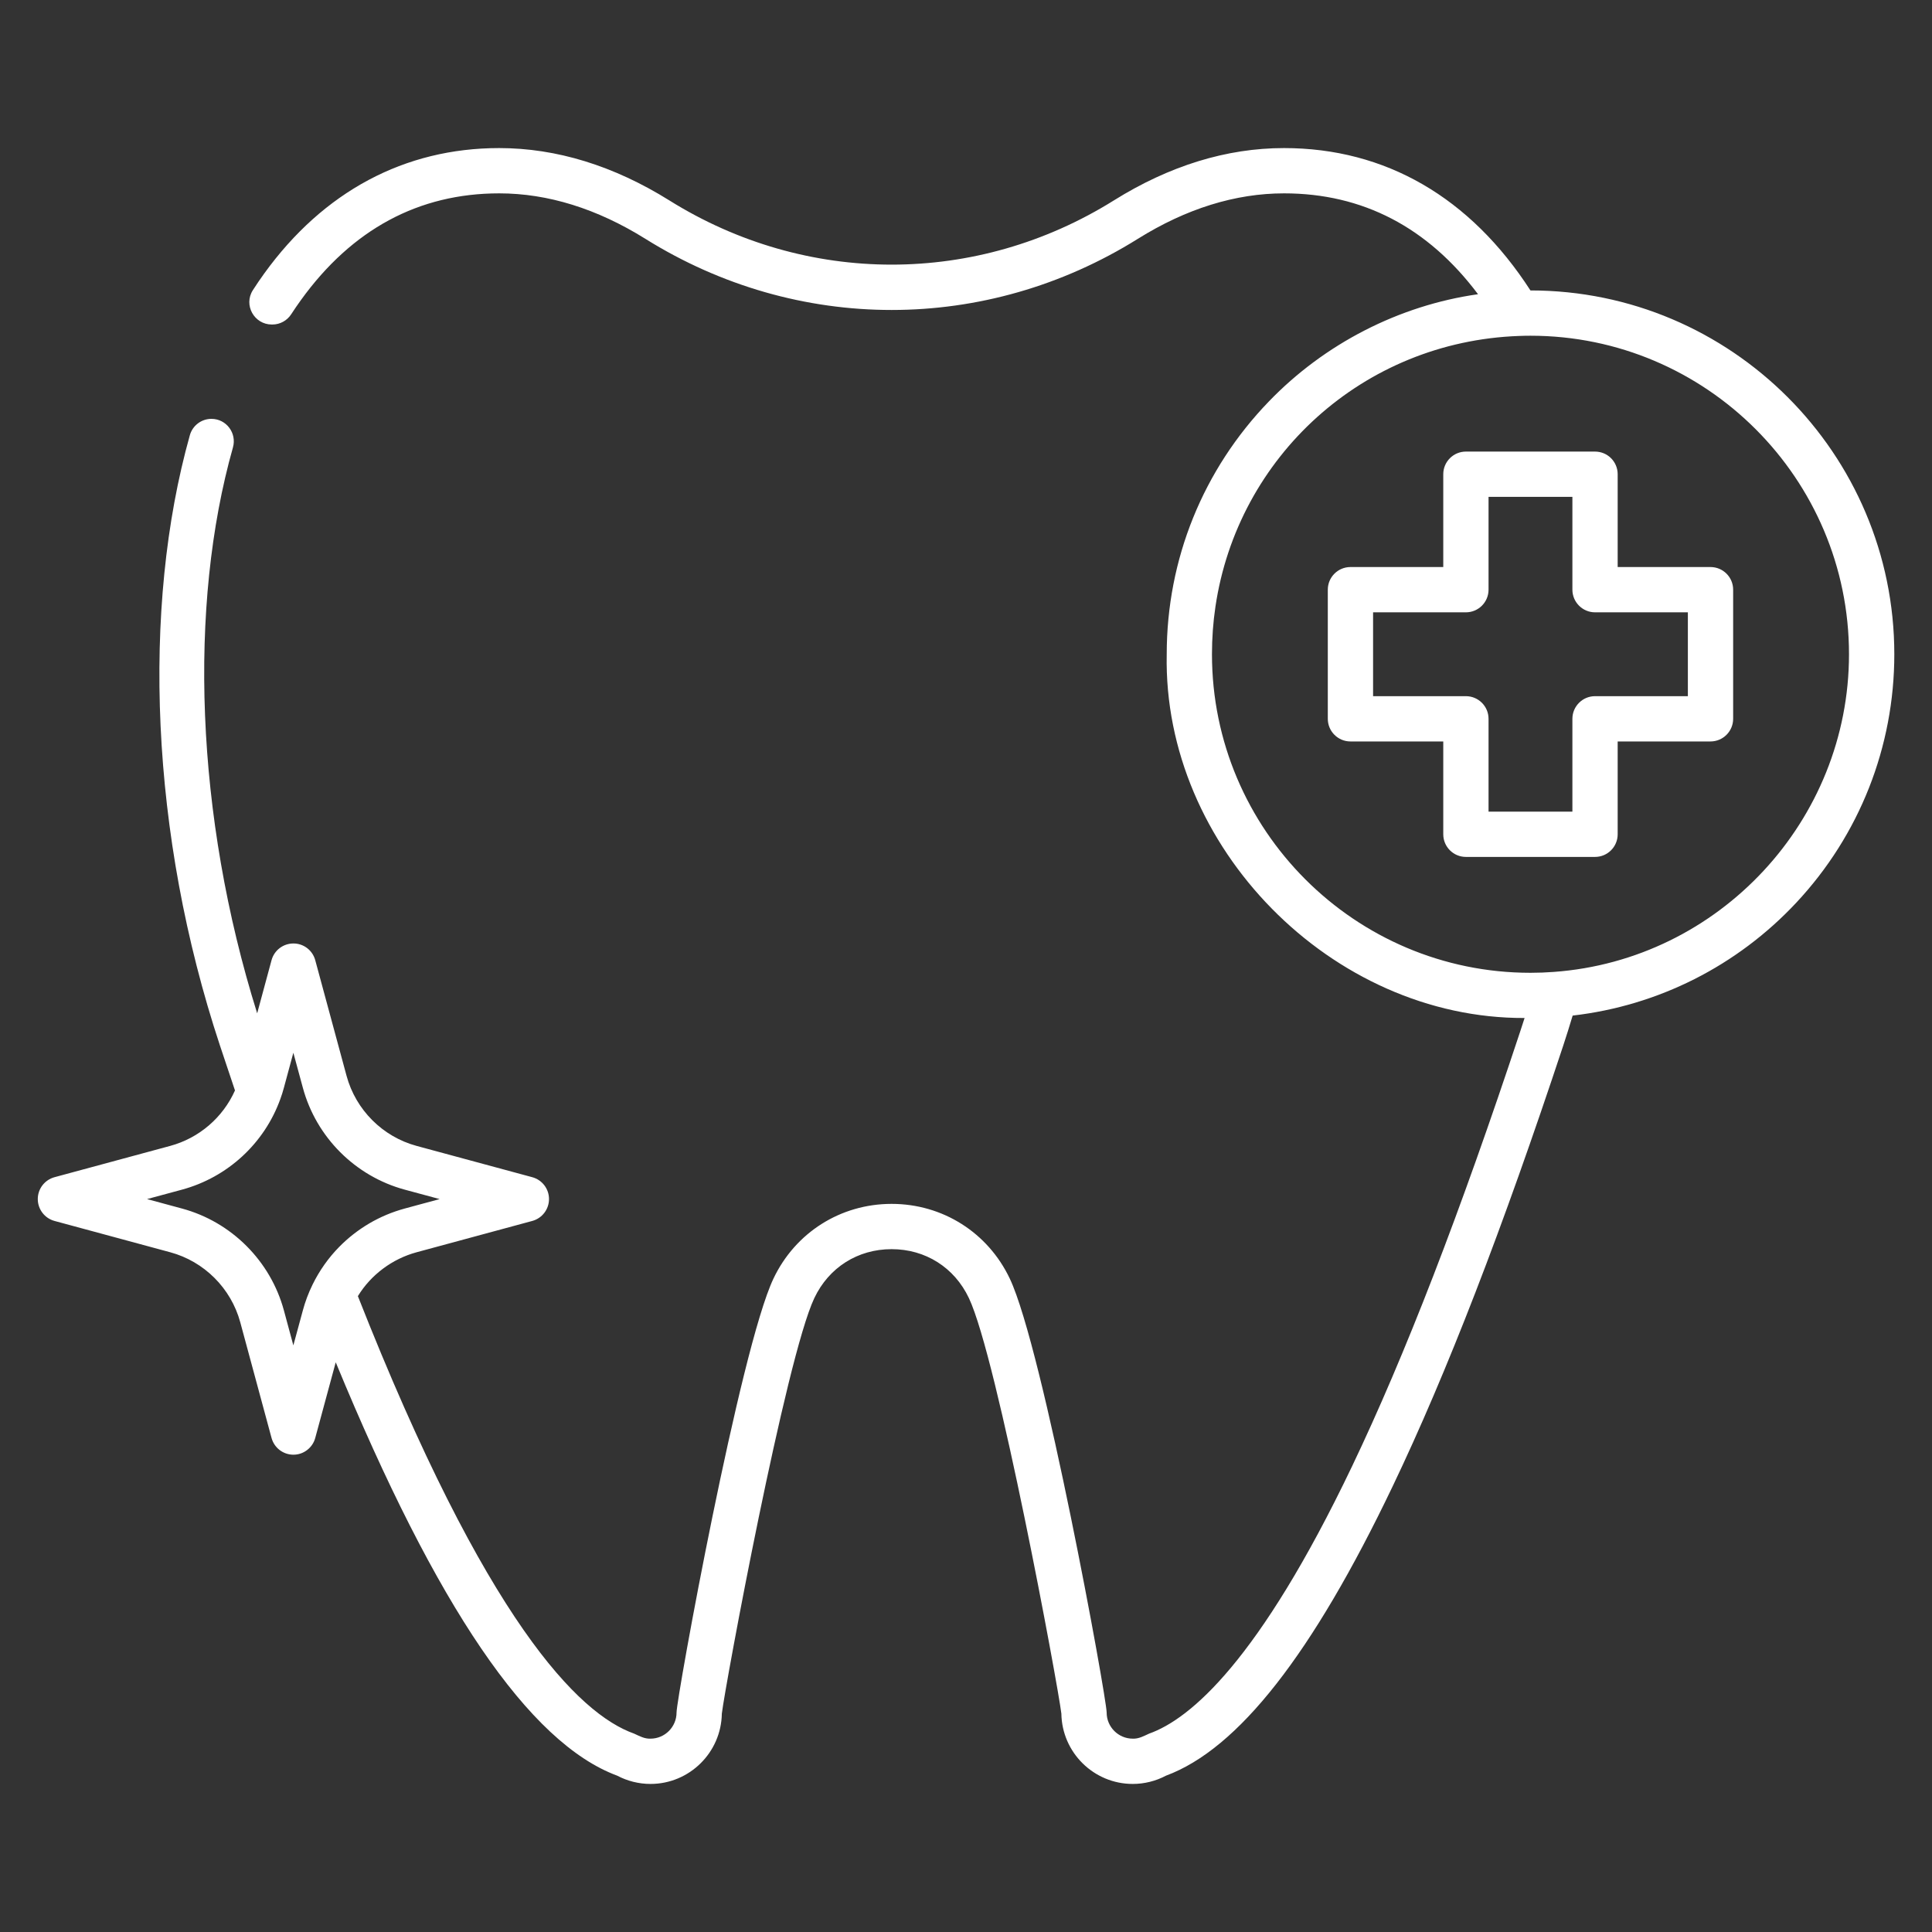
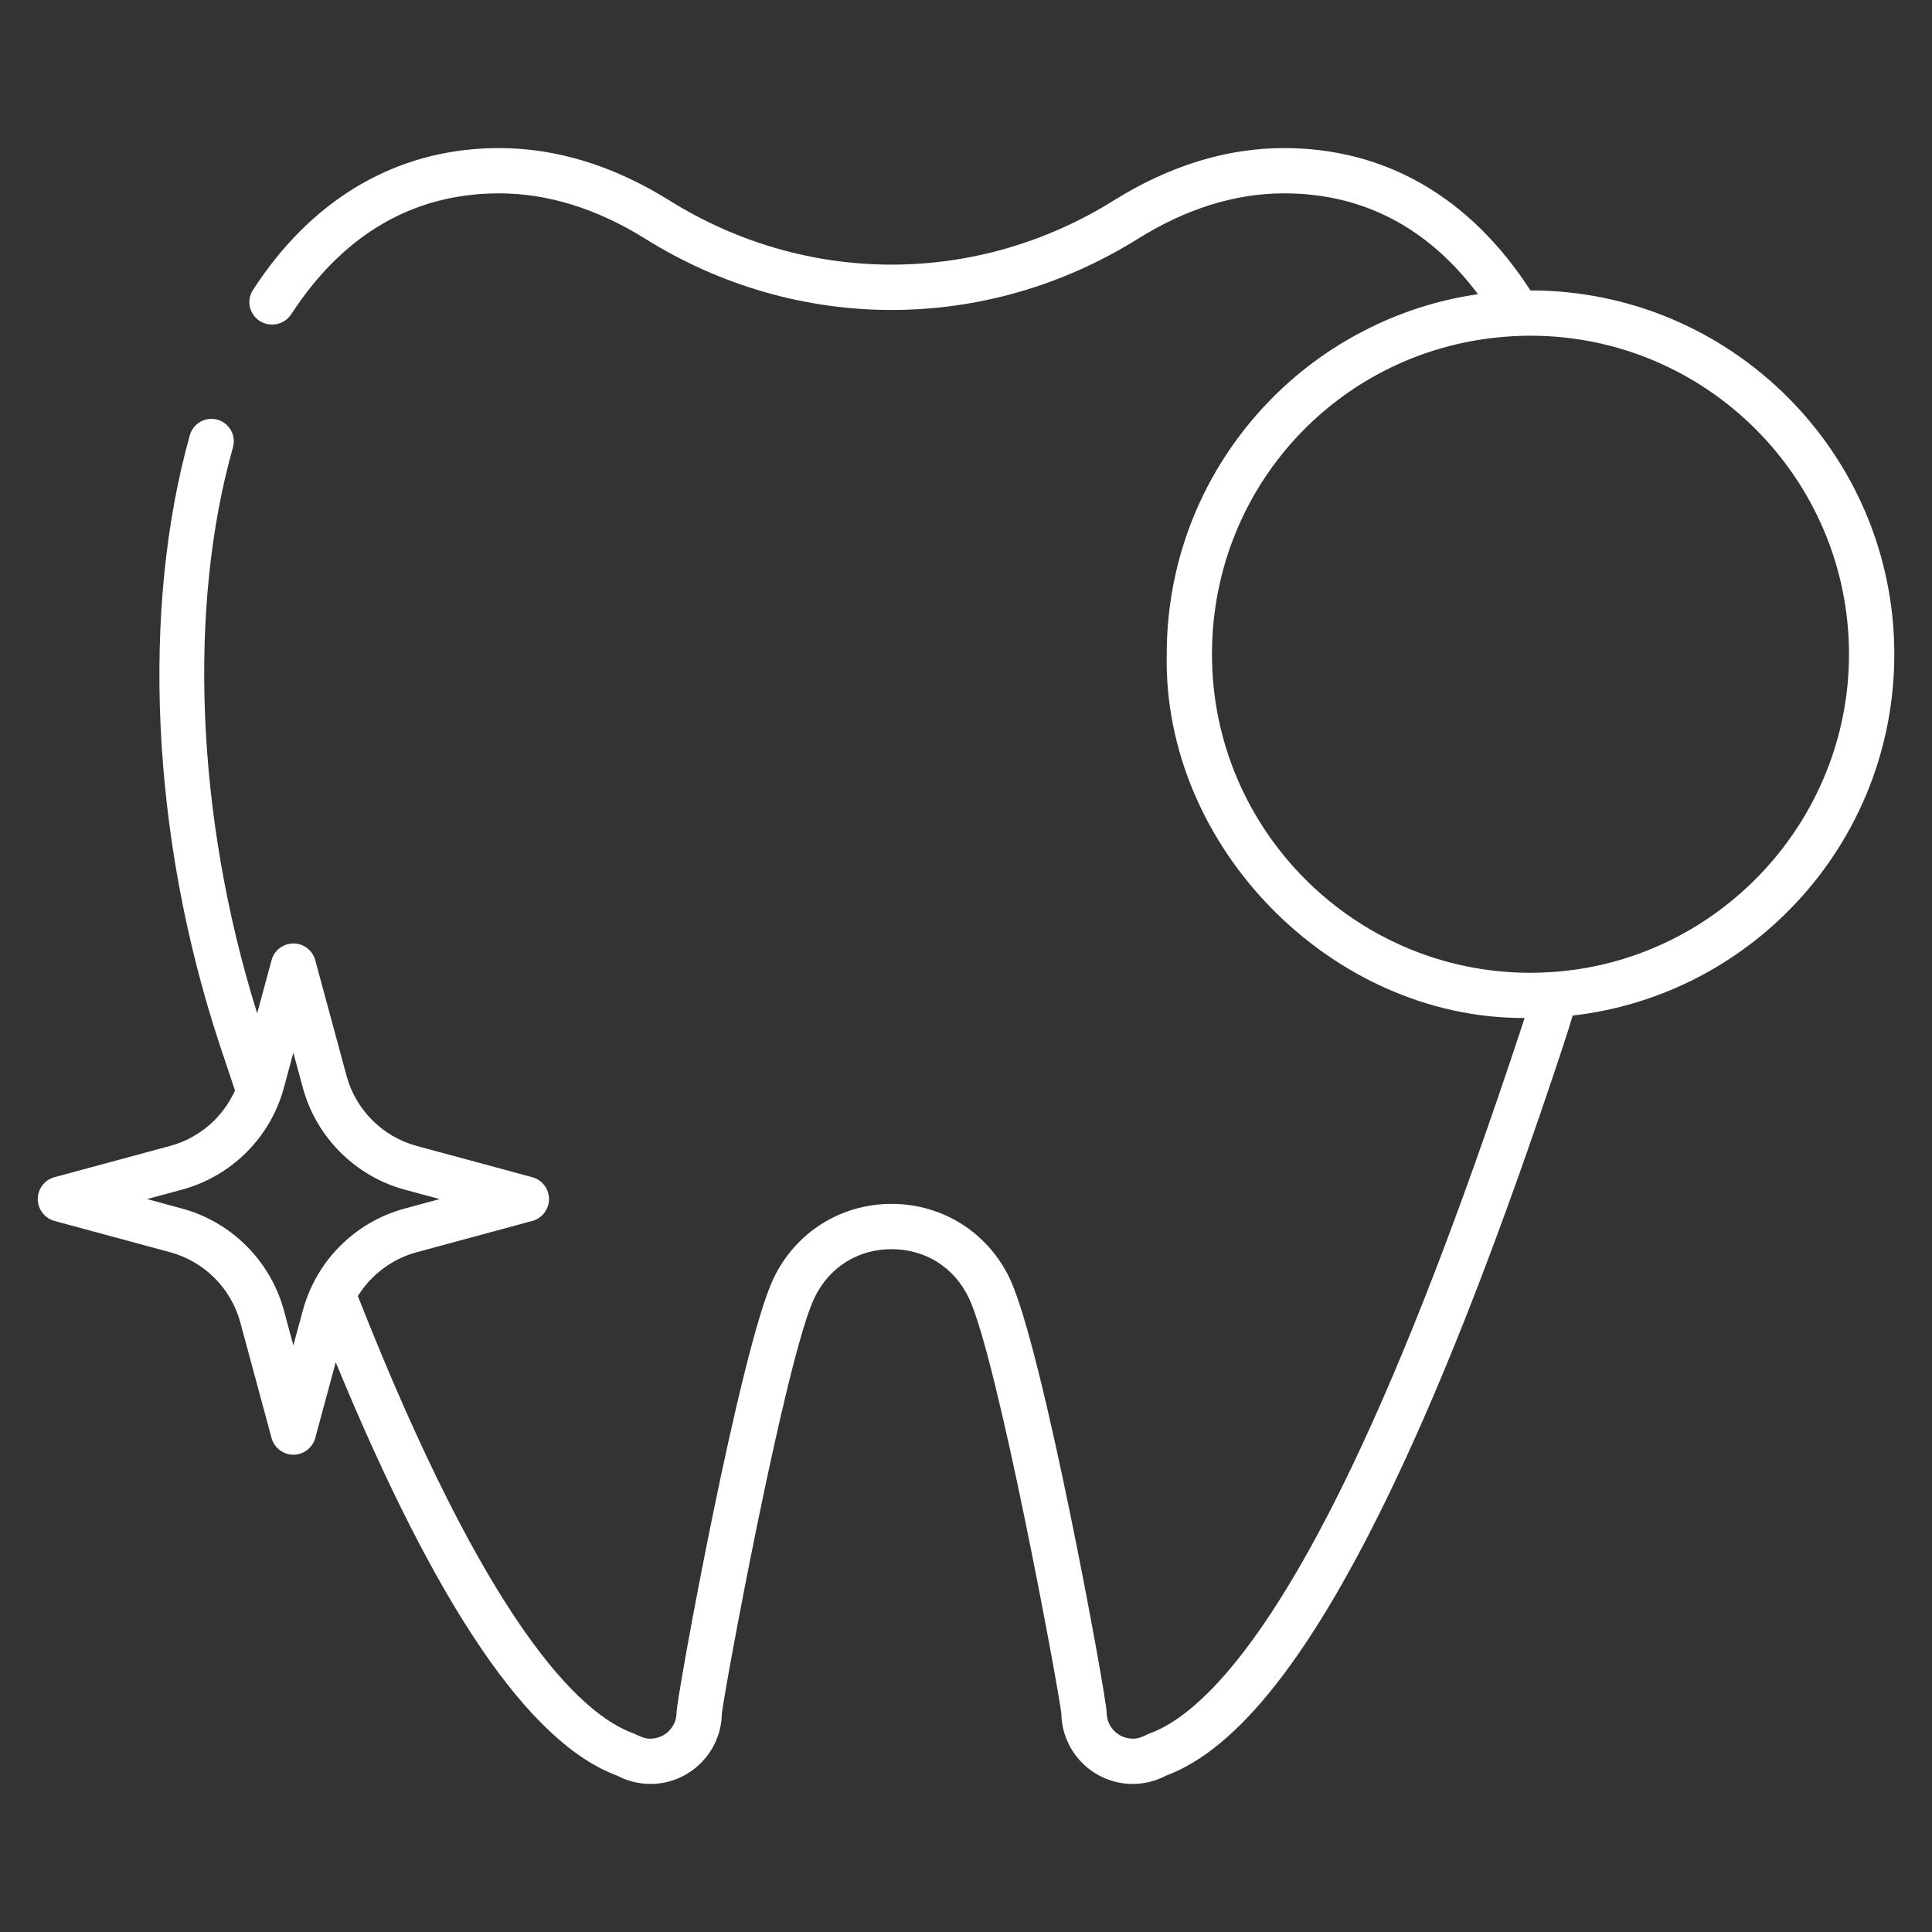
<svg xmlns="http://www.w3.org/2000/svg" width="160" height="160" viewBox="0 0 160 160" fill="none">
  <rect x="0" y="0" width="160" height="160" fill="#333333" stroke="none" />
  <path d="M126.748 24.053H126.745C121.76 16.335 114.726 12.263 106.335 12.263C101.588 12.263 96.848 13.722 92.241 16.6C80.888 23.688 66.785 23.688 55.432 16.597C50.823 13.722 46.082 12.263 41.338 12.263C33.516 12.263 26.788 15.856 21.882 22.65C21.56 23.097 21.244 23.556 20.941 24.031C20.151 25.26 21.051 26.875 22.51 26.875H22.557C23.188 26.875 23.773 26.553 24.116 26.025C24.379 25.622 24.648 25.228 24.926 24.844C29.157 18.985 34.682 16.013 41.341 16.013C45.373 16.013 49.444 17.281 53.448 19.778C66.026 27.635 81.654 27.635 94.232 19.778C98.232 17.281 102.304 16.013 106.338 16.013C112.848 16.013 118.238 18.819 122.404 24.366C115.851 25.294 109.679 28.478 105.088 33.241C99.629 38.888 96.623 46.322 96.623 54.181C96.298 70.144 110.291 84.369 126.26 84.306C126.145 84.672 126.026 85.035 125.904 85.4C120.92 100.46 116.357 112.256 111.957 121.463C104.27 137.538 98.582 142.36 95.163 143.572C94.729 143.769 94.307 144.01 93.81 143.988C92.616 143.988 91.648 143.016 91.648 141.825C91.648 140.603 86.385 111.7 83.626 105.888C81.813 102.072 78.063 99.7 73.838 99.7C69.616 99.7 65.866 102.072 64.054 105.888C61.291 111.703 56.029 140.603 56.029 141.825C56.029 143.016 55.06 143.988 53.87 143.988C53.373 144.01 52.951 143.769 52.516 143.572C47.938 141.947 40.266 134.322 29.638 107.341C30.72 105.566 32.498 104.247 34.504 103.706L44.082 101.113C44.898 100.891 45.466 100.147 45.466 99.3C45.466 98.453 44.898 97.713 44.082 97.491L34.504 94.9C31.685 94.138 29.463 91.913 28.701 89.097L26.107 79.519C25.885 78.7 25.145 78.131 24.298 78.135C23.451 78.135 22.71 78.7 22.488 79.519L21.298 83.919C16.166 67.531 15.588 50.15 19.291 37.056C19.626 35.869 18.744 34.688 17.51 34.688C16.679 34.688 15.948 35.241 15.723 36.041C11.716 50.303 12.435 69.128 18.213 86.578C18.616 87.788 19.032 89.035 19.46 90.306C18.457 92.553 16.488 94.25 14.091 94.9L4.513 97.491C3.698 97.713 3.129 98.453 3.129 99.3C3.129 100.147 3.698 100.891 4.513 101.113L14.095 103.706C16.91 104.466 19.135 106.691 19.898 109.506L22.488 119.085C22.71 119.903 23.451 120.472 24.298 120.472C24.723 120.472 25.116 120.331 25.435 120.085C25.754 119.841 25.998 119.494 26.107 119.085L27.804 112.819C36.176 133.125 43.823 144.35 51.113 147.053C51.96 147.5 52.91 147.738 53.87 147.738C57.098 147.738 59.729 145.135 59.779 141.916C60.057 139.578 65.079 112.472 67.441 107.497C68.644 104.963 71.038 103.45 73.838 103.45C76.641 103.45 79.035 104.963 80.238 107.497C82.601 112.469 87.62 139.578 87.898 141.916C87.948 145.135 90.579 147.738 93.81 147.738C94.769 147.738 95.719 147.5 96.563 147.053C102.545 144.838 108.688 136.994 115.338 123.081C119.81 113.728 124.429 101.791 129.466 86.575C129.738 85.75 129.995 84.925 130.241 84.106C137.323 83.291 143.86 79.997 148.766 74.75C153.998 69.15 156.879 61.847 156.879 54.181C156.876 37.566 143.36 24.053 126.748 24.053ZM25.885 106.385C25.885 106.388 25.882 106.388 25.882 106.391C25.541 107.088 25.27 107.81 25.079 108.528L24.294 111.419L23.513 108.528C22.404 104.428 19.166 101.191 15.069 100.085L12.179 99.303L15.069 98.522C18.851 97.497 21.898 94.685 23.216 91.016C23.323 90.728 23.419 90.422 23.513 90.075L24.294 87.185L25.079 90.075C26.185 94.175 29.419 97.41 33.52 98.522L36.41 99.303L33.52 100.085C32.476 100.369 31.488 100.785 30.576 101.322C29.663 101.86 28.826 102.513 28.085 103.269C27.198 104.172 26.454 105.222 25.885 106.385ZM128.666 80.491C128.035 80.538 127.391 80.563 126.748 80.563C112.204 80.563 100.37 68.725 100.37 54.181C100.37 52.841 100.466 51.528 100.657 50.244C102.491 37.831 112.873 28.281 125.804 27.822C126.098 27.81 126.407 27.803 126.748 27.803C141.291 27.803 153.126 39.635 153.126 54.181C153.126 67.947 142.382 79.503 128.666 80.491Z" fill="white" />
-   <path d="M141.657 46.96H133.969V39.273C133.969 38.238 133.132 37.398 132.094 37.398H121.4C120.363 37.398 119.525 38.238 119.525 39.273V46.96H111.838C110.804 46.96 109.963 47.797 109.963 48.835V59.529C109.963 60.563 110.804 61.404 111.838 61.404H119.525V69.091C119.525 70.126 120.363 70.966 121.4 70.966H132.094C133.132 70.966 133.969 70.126 133.969 69.091V61.404H141.657C142.691 61.404 143.532 60.563 143.532 59.529V48.835C143.532 47.797 142.691 46.96 141.657 46.96ZM139.782 57.654H132.094C131.06 57.654 130.219 58.494 130.219 59.529V67.216H123.275V59.529C123.275 58.494 122.435 57.654 121.4 57.654H113.713V50.71H121.4C122.435 50.71 123.275 49.869 123.275 48.835V41.148H130.219V48.835C130.219 49.869 131.06 50.71 132.094 50.71H139.782V57.654Z" fill="white" />
</svg>